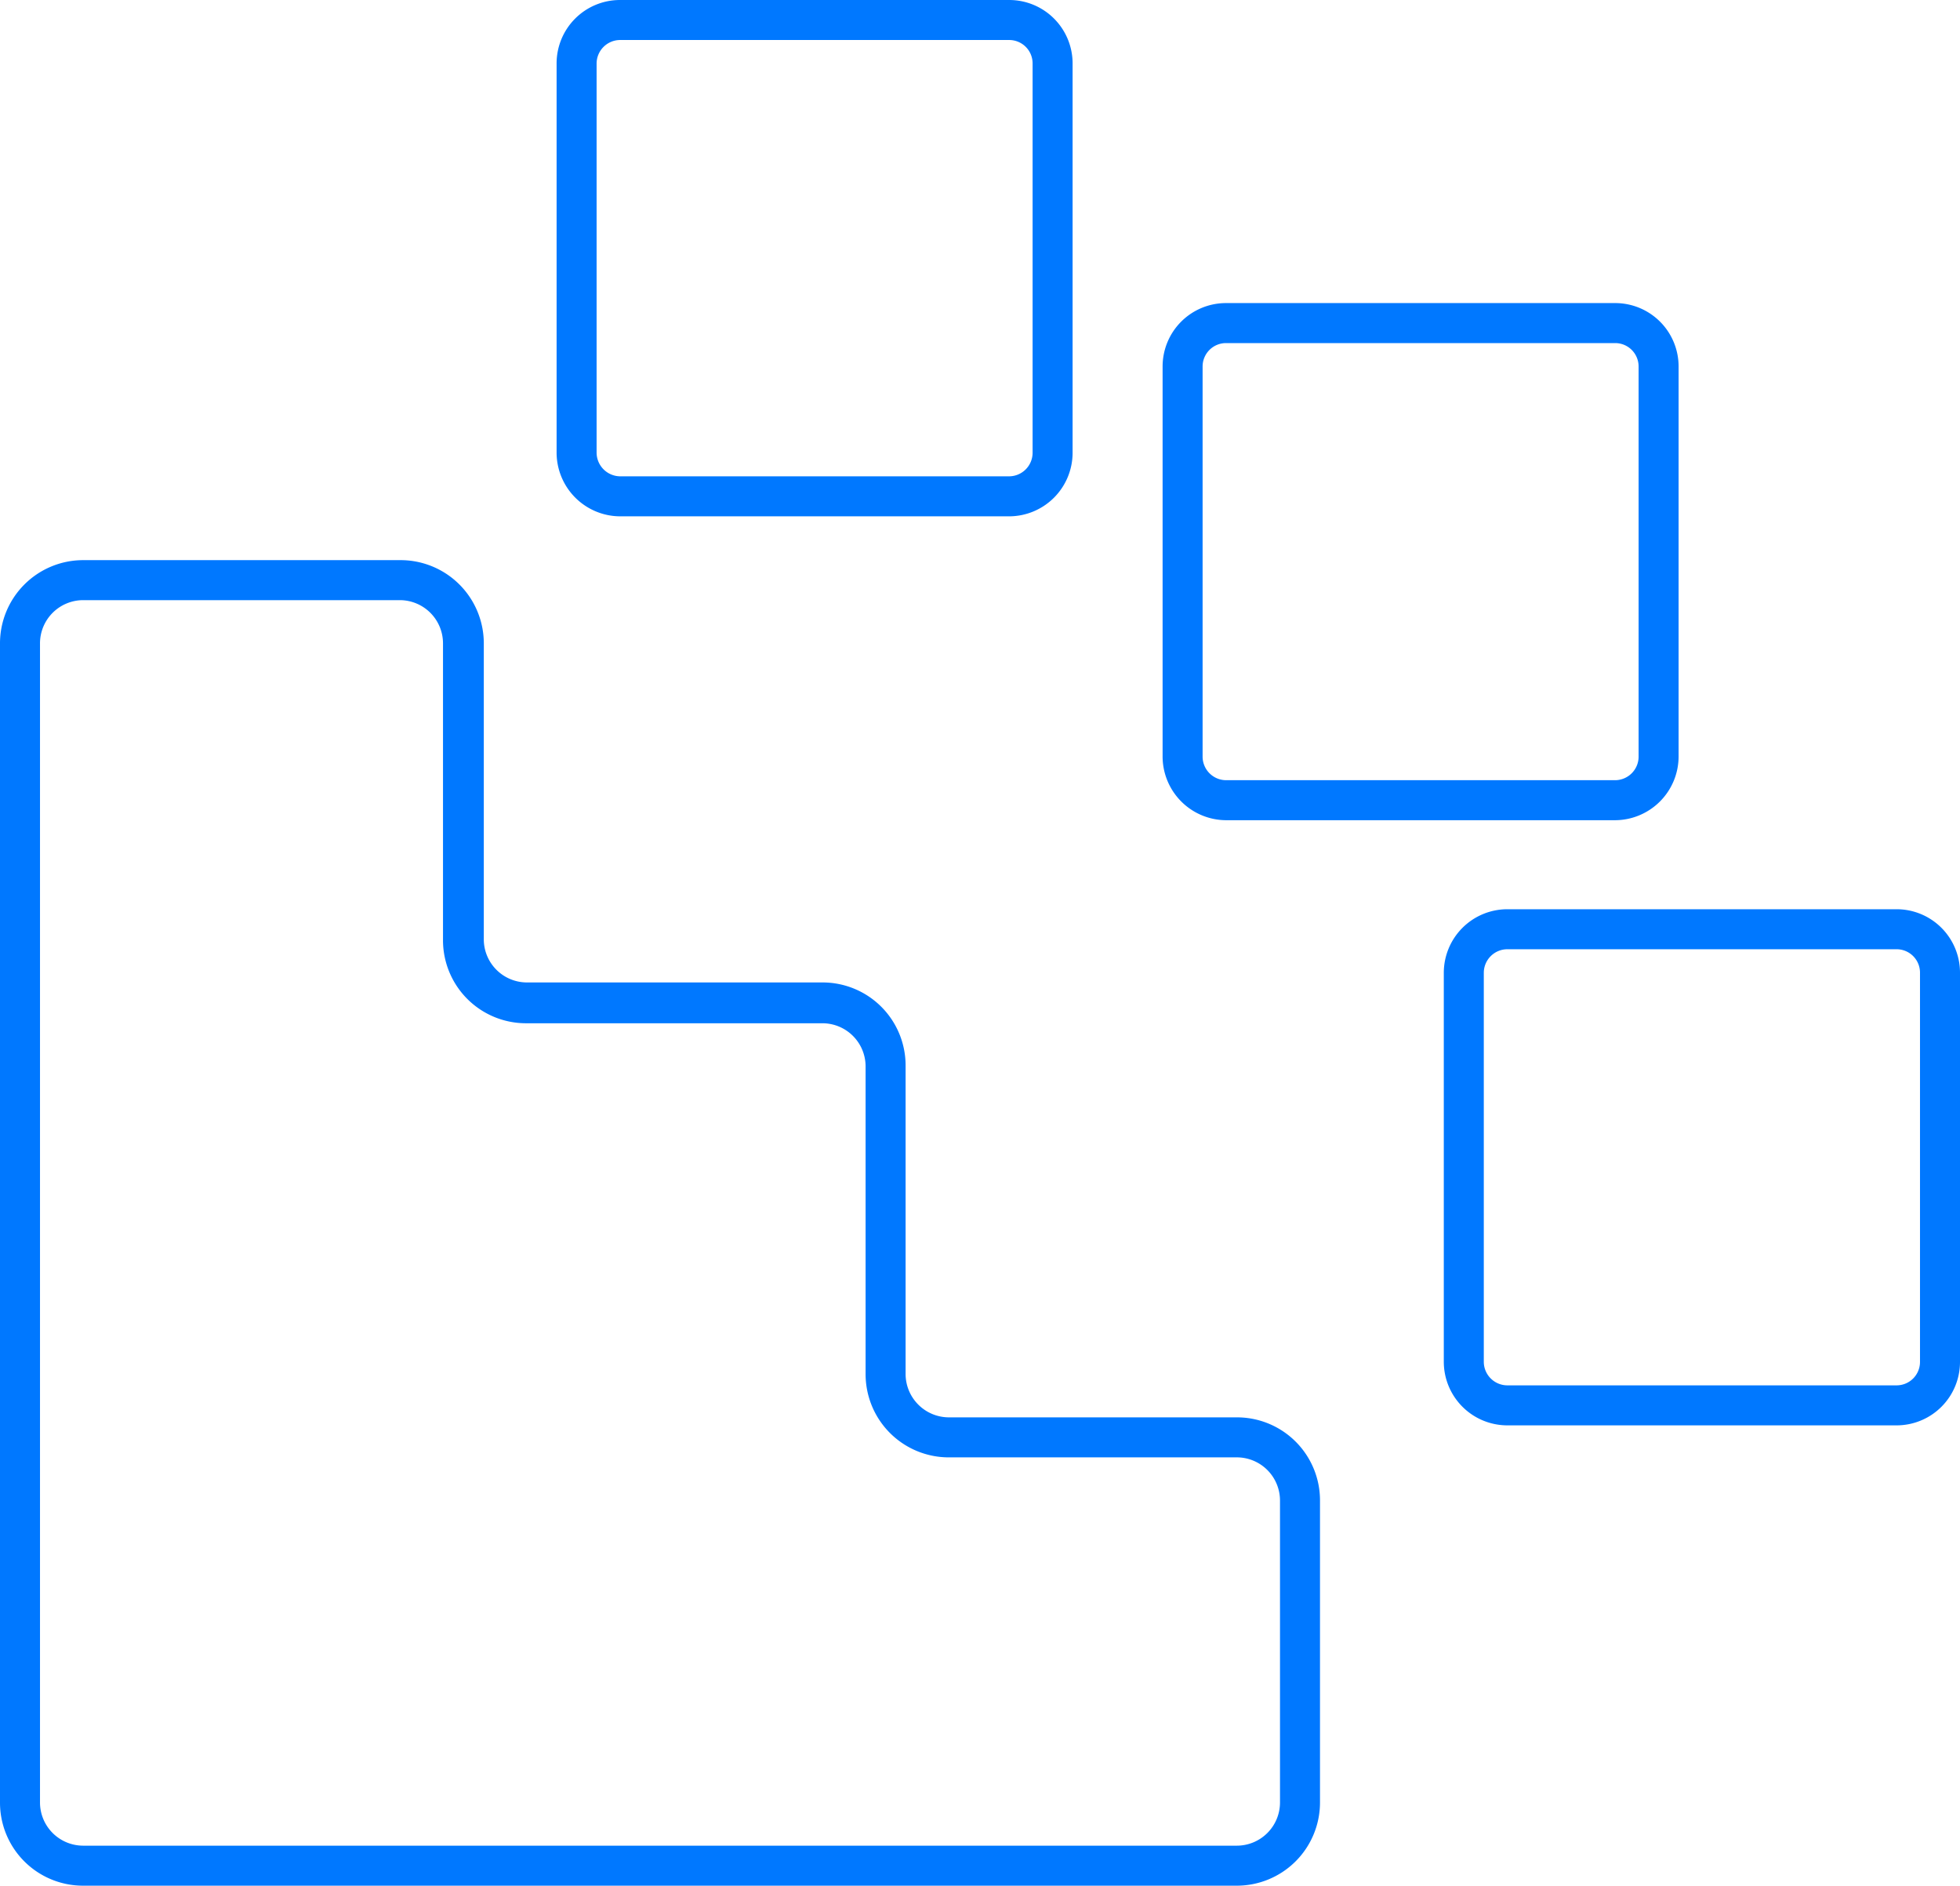
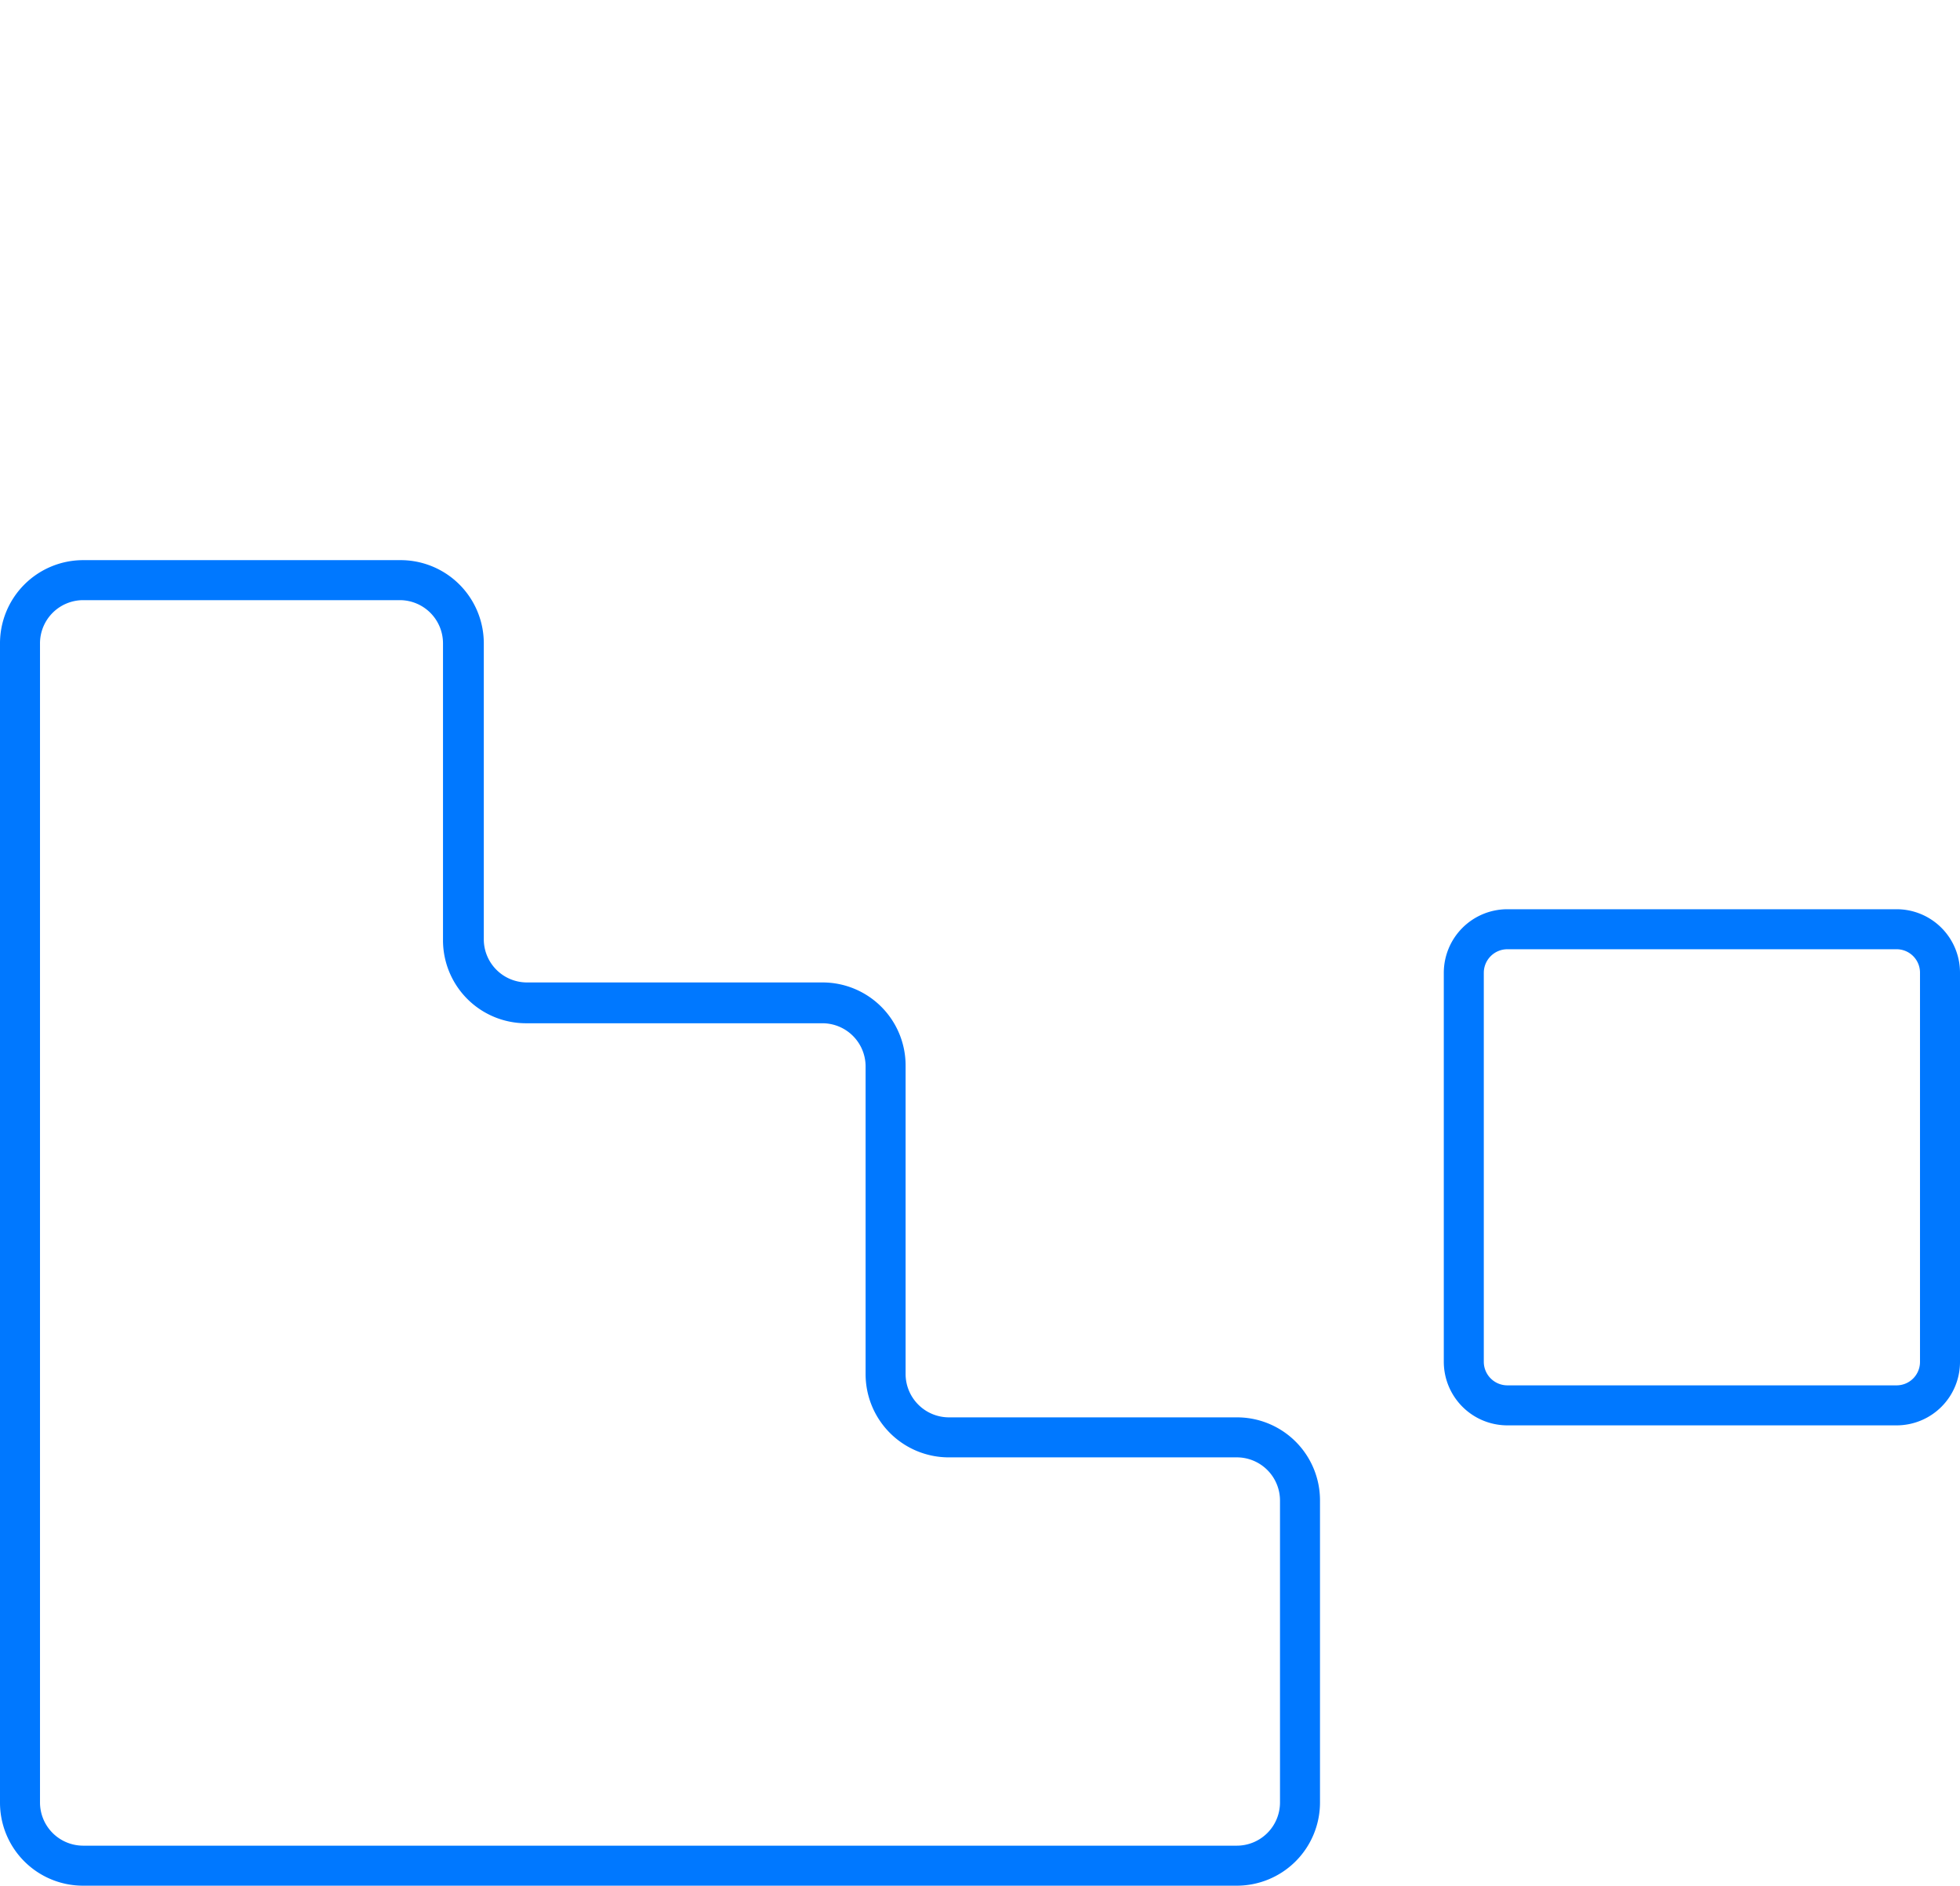
<svg xmlns="http://www.w3.org/2000/svg" viewBox="0 0 98 94.26">
  <defs>
    <style>.cls-1{fill:#0078ff;}</style>
  </defs>
  <g id="Layer_2" data-name="Layer 2">
    <g id="Layer_1-2" data-name="Layer 1">
      <path class="cls-1" d="M4.15,93.26v1H61.8A4.16,4.16,0,0,0,66,90.1V75a4.15,4.15,0,0,0-4.16-4.15H47.44a2.17,2.17,0,0,1-2.16-2.16V53.27a4.15,4.15,0,0,0-4.15-4.16H26.35A2.16,2.16,0,0,1,24.19,47V32.18A4.16,4.16,0,0,0,20,28H4.15A4.16,4.16,0,0,0,0,32.18V90.1a4.15,4.15,0,0,0,4.15,4.16v-2A2.16,2.16,0,0,1,2,90.1V32.18A2.16,2.16,0,0,1,4.15,30H20a2.16,2.16,0,0,1,2.15,2.16V47a4.15,4.15,0,0,0,4.16,4.15H41.13a2.16,2.16,0,0,1,2.15,2.16V68.69a4.16,4.16,0,0,0,4.16,4.16H61.8A2.16,2.16,0,0,1,64,75V90.1a2.16,2.16,0,0,1-2.16,2.16H4.15Z" />
-       <path class="cls-1" d="M50.46,24.81v-1H31a1.19,1.19,0,0,1-1.17-1.18V3.18A1.18,1.18,0,0,1,31,2H50.46a1.17,1.17,0,0,1,1.17,1.18V22.63a1.18,1.18,0,0,1-1.17,1.18v2a3.18,3.18,0,0,0,3.17-3.18V3.18A3.17,3.17,0,0,0,50.46,0H31a3.17,3.17,0,0,0-3.17,3.18V22.63A3.19,3.19,0,0,0,31,25.81H50.46Z" />
-       <path class="cls-1" d="M80.76,40V39H61.3a1.18,1.18,0,0,1-1.17-1.18V18.32a1.17,1.17,0,0,1,1.17-1.17H80.76a1.17,1.17,0,0,1,1.17,1.17V37.78A1.18,1.18,0,0,1,80.76,39v2a3.19,3.19,0,0,0,3.17-3.18V18.32a3.17,3.17,0,0,0-3.17-3.17H61.3a3.17,3.17,0,0,0-3.17,3.17V37.78A3.19,3.19,0,0,0,61.3,41H80.76Z" />
      <path class="cls-1" d="M94.82,70.25v-1H75.37a1.18,1.18,0,0,1-1.18-1.17V48.62a1.18,1.18,0,0,1,1.18-1.17H94.82A1.17,1.17,0,0,1,96,48.62V68.08a1.17,1.17,0,0,1-1.18,1.17v2A3.17,3.17,0,0,0,98,68.08V48.62a3.17,3.17,0,0,0-3.18-3.17H75.37a3.18,3.18,0,0,0-3.18,3.17V68.08a3.18,3.18,0,0,0,3.18,3.17H94.82Z" />
    </g>
  </g>
</svg>